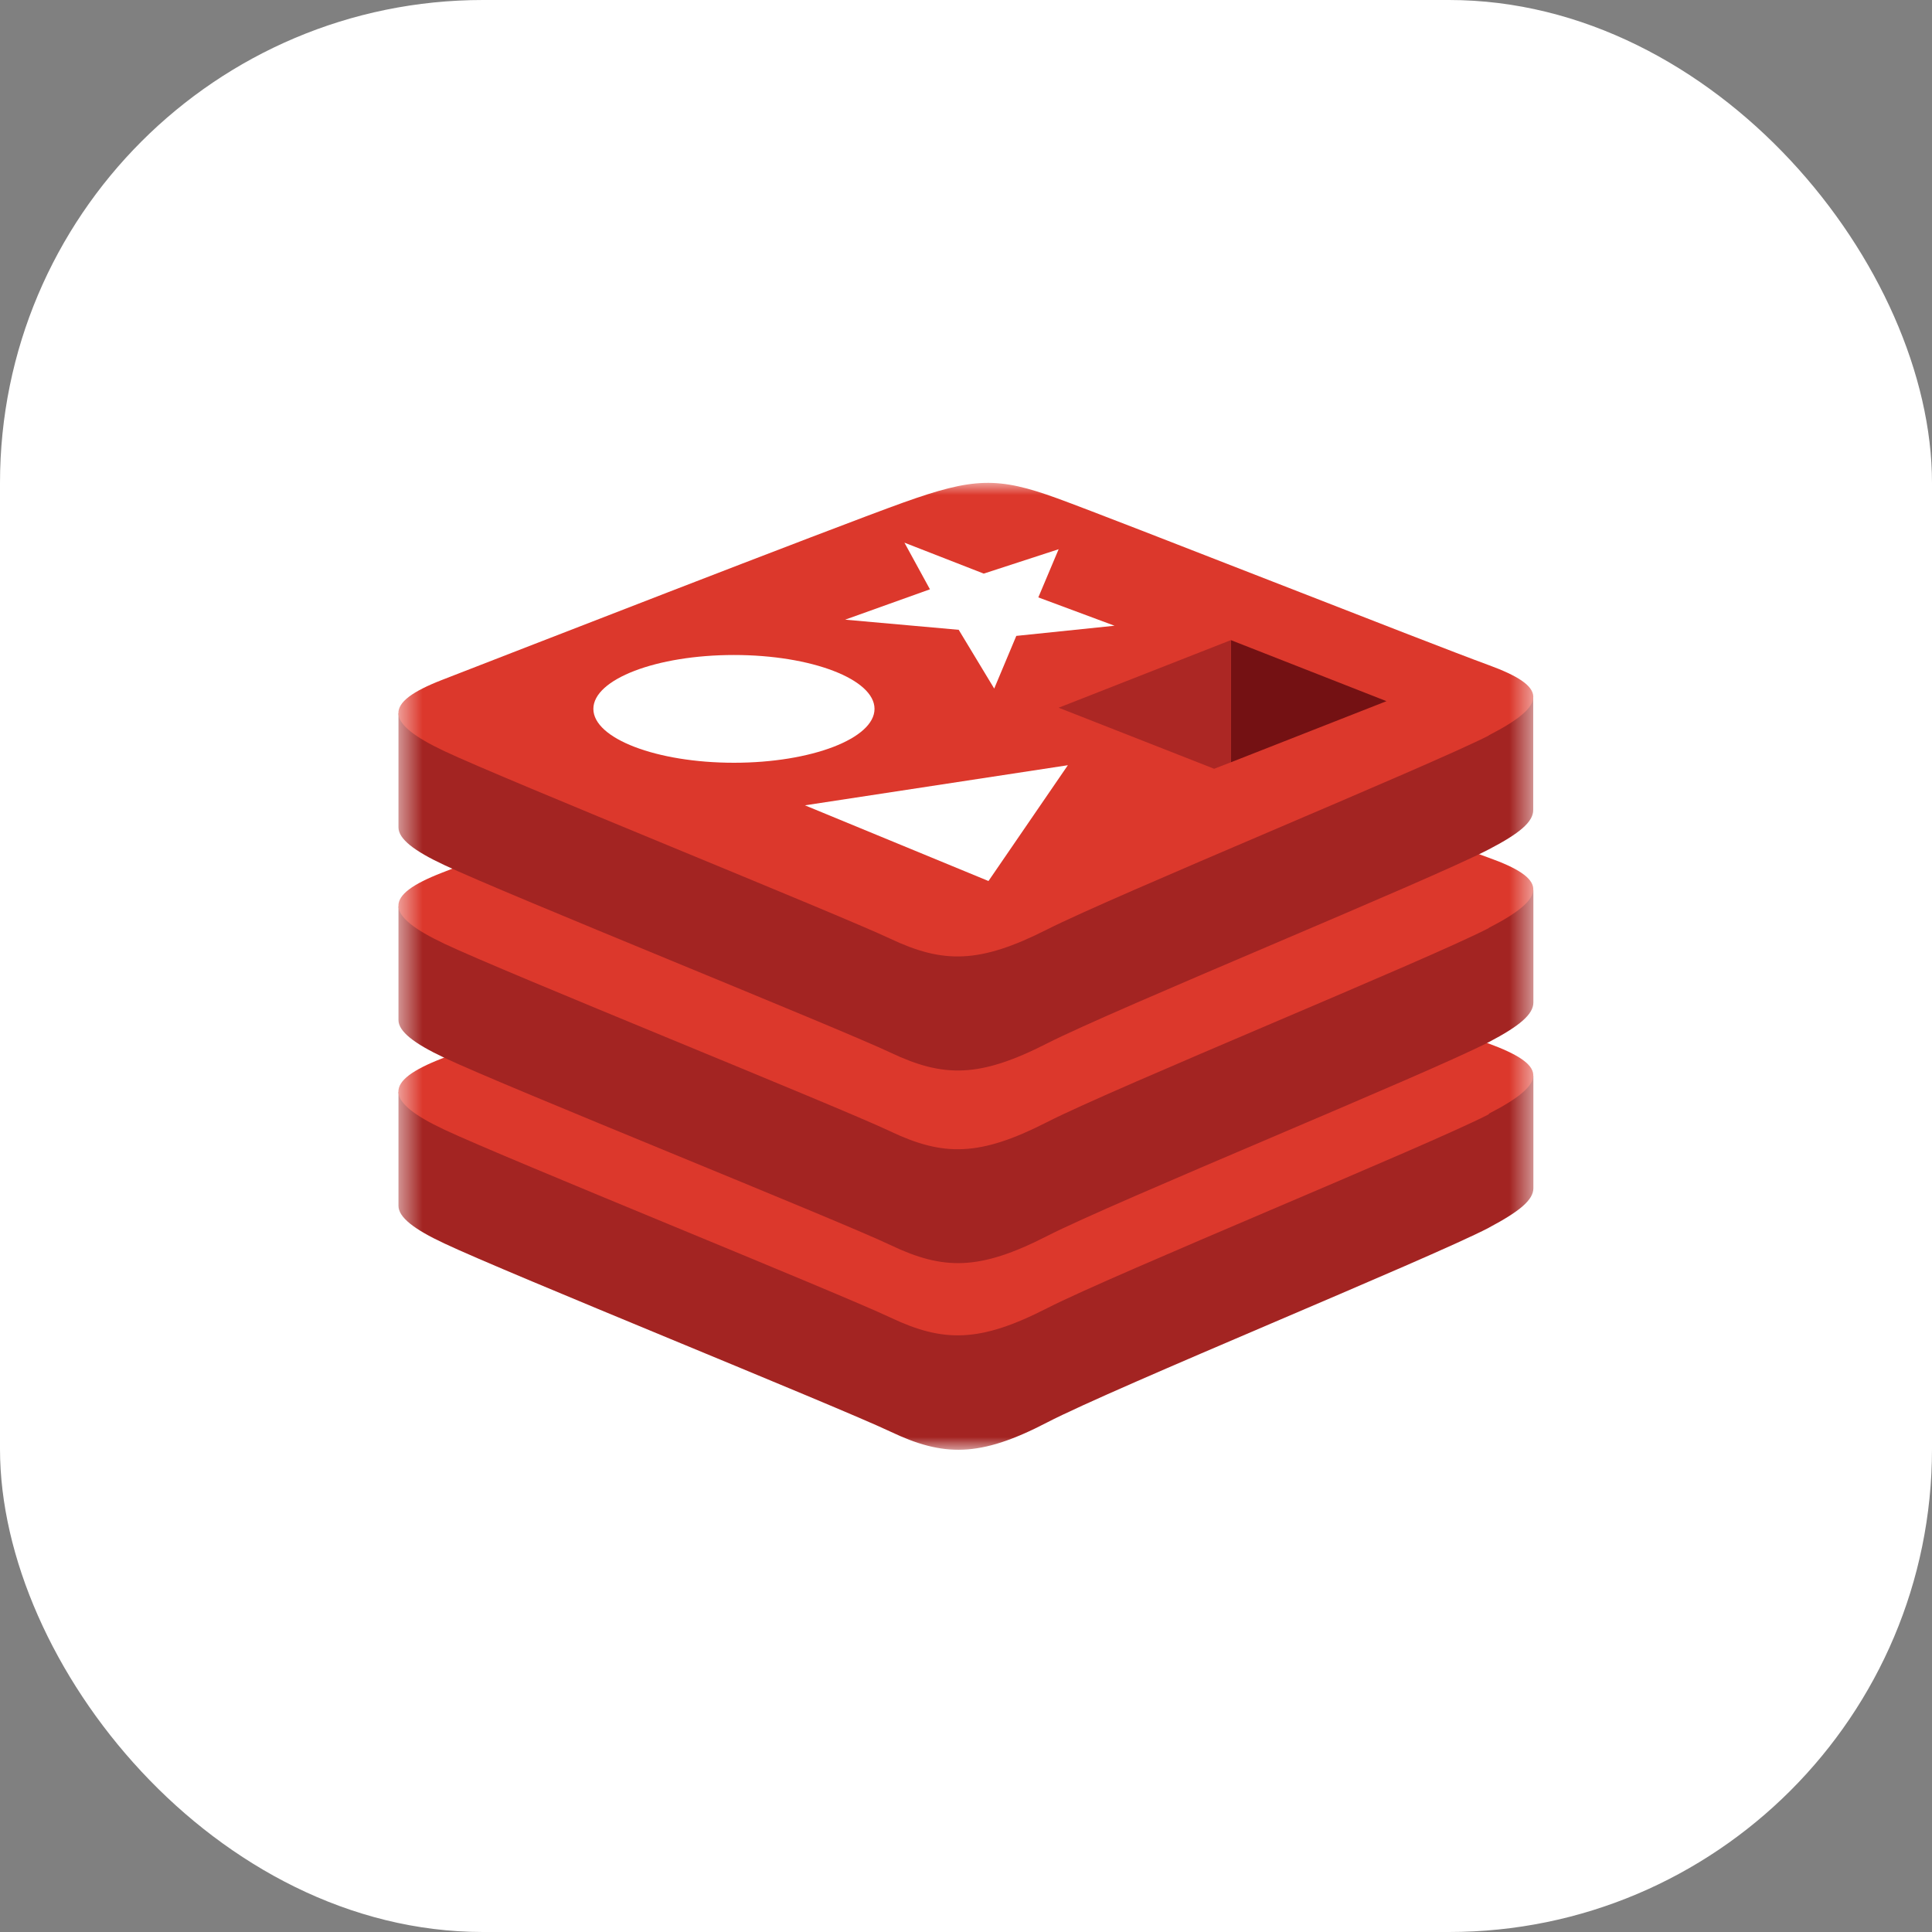
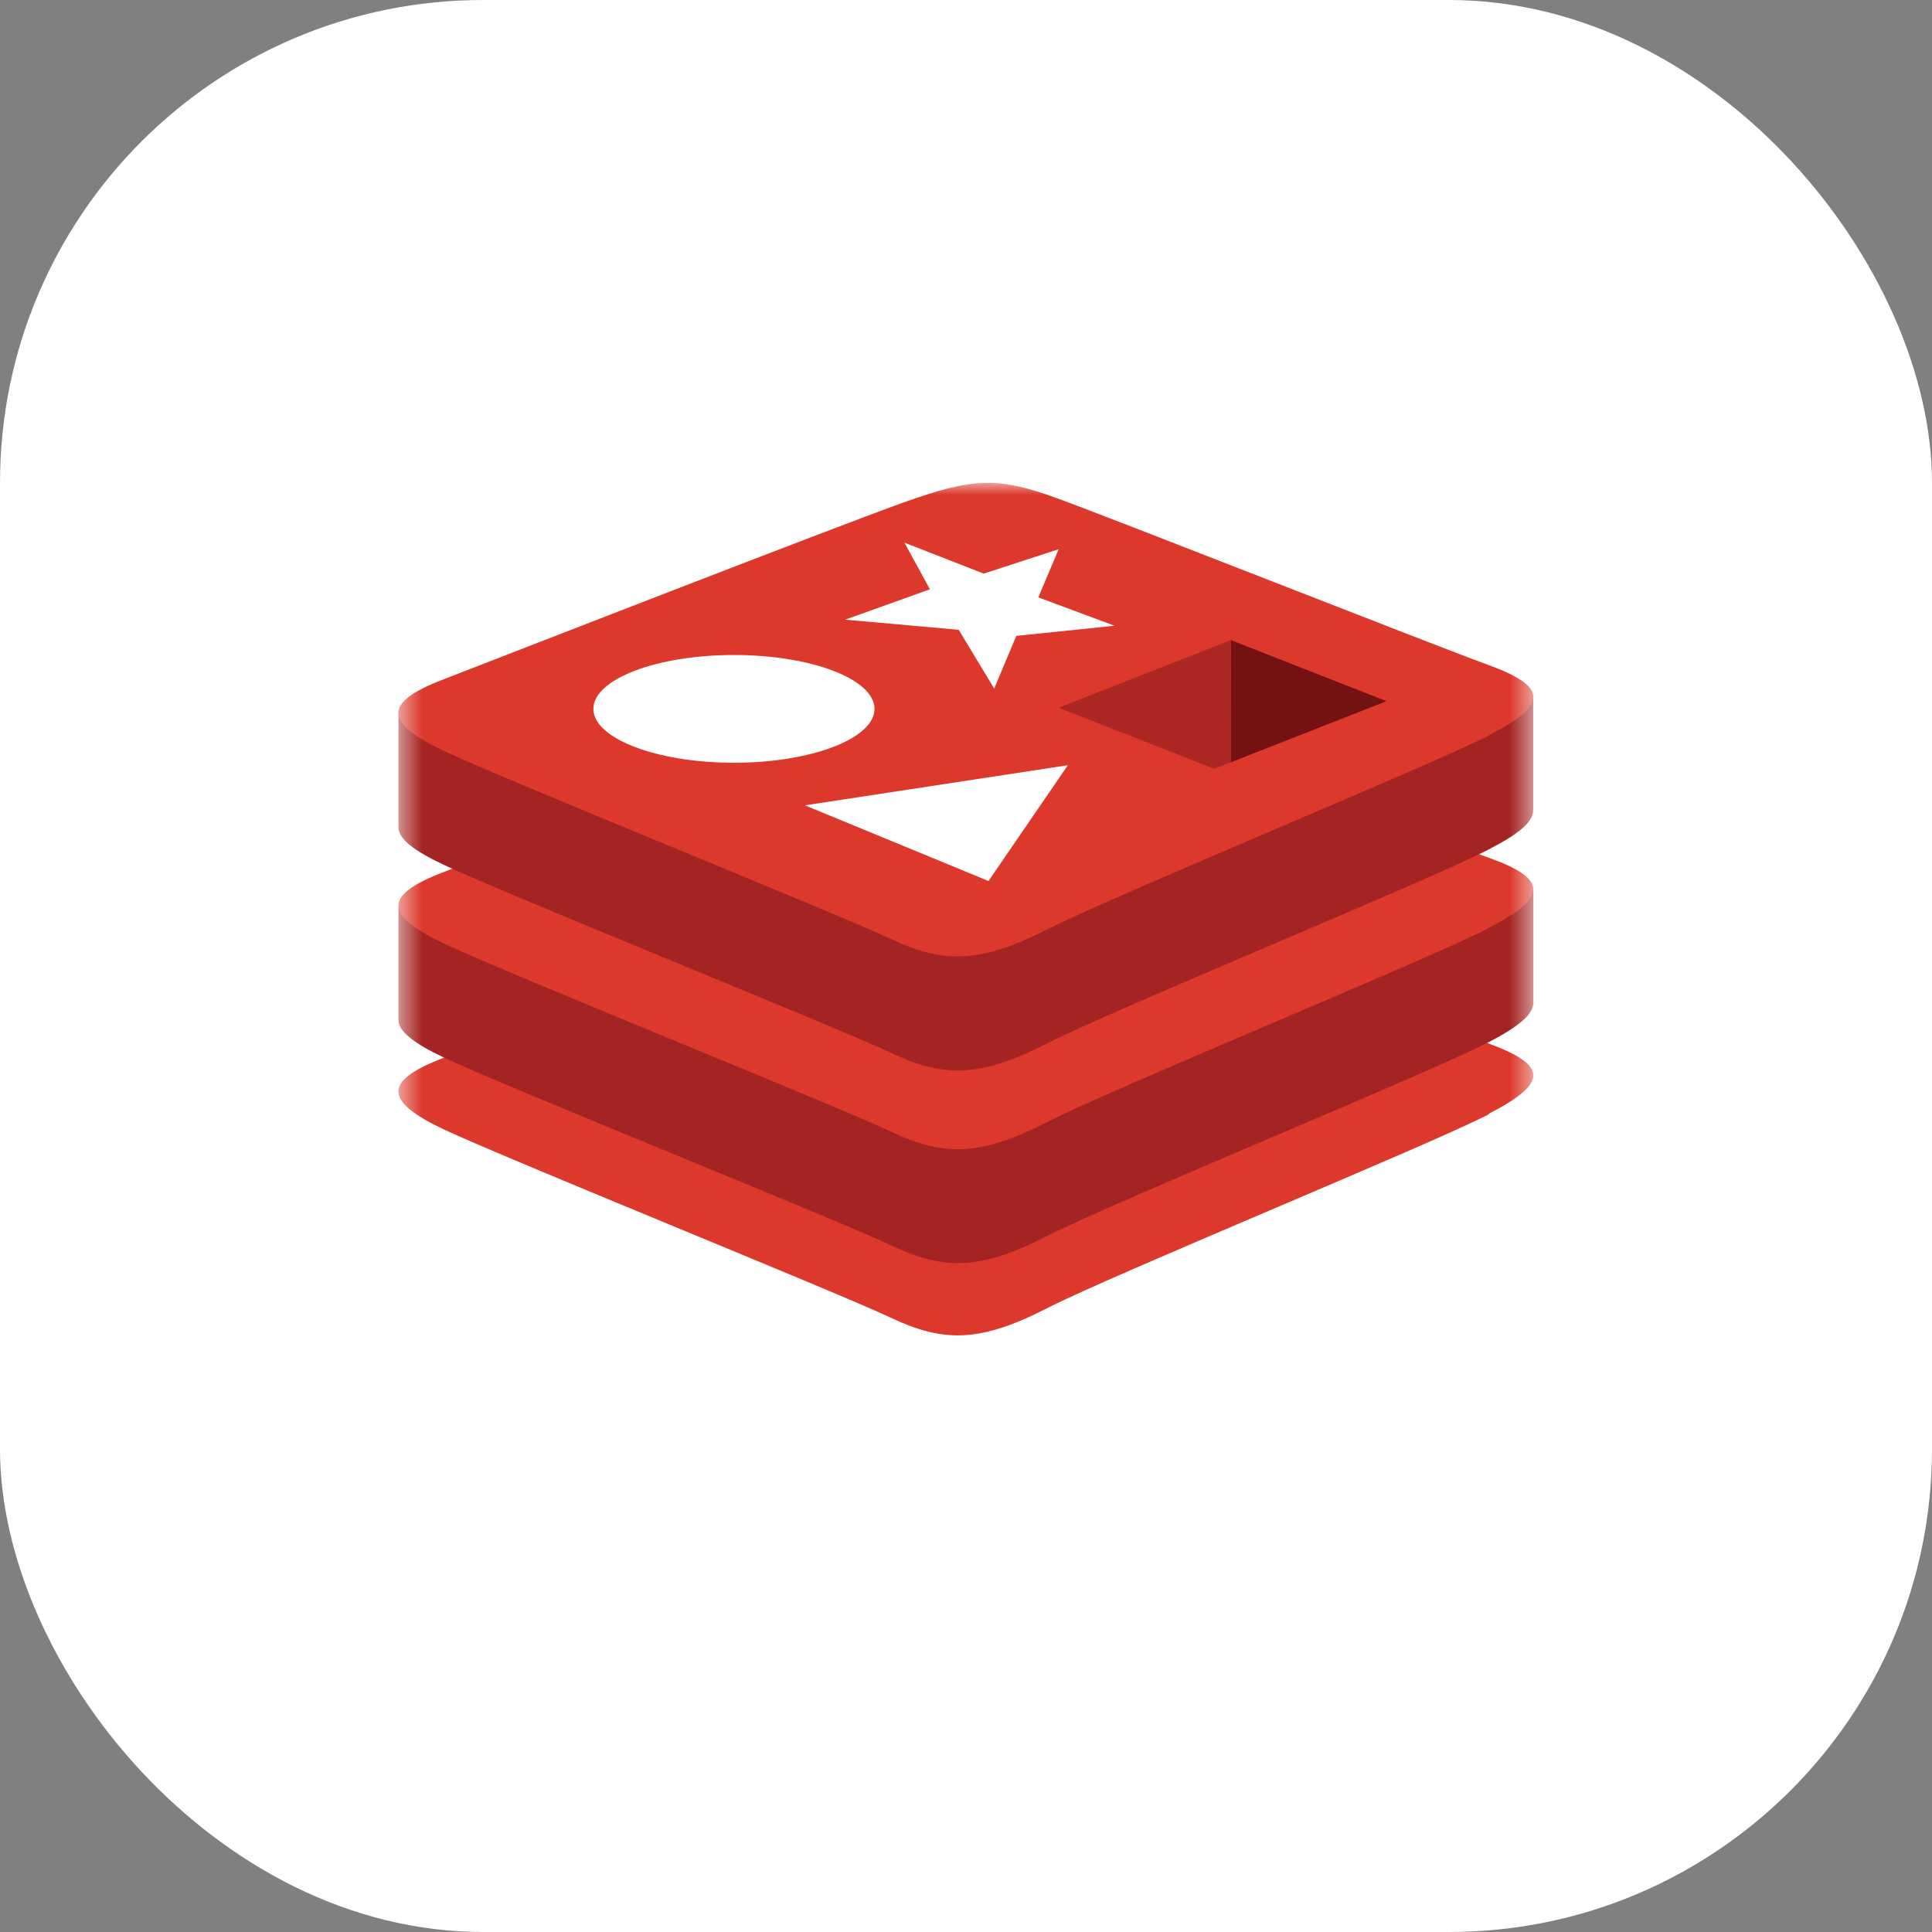
<svg xmlns="http://www.w3.org/2000/svg" width="80" height="80" viewBox="0 0 80 80" fill="none">
  <rect x="0" y="0" width="80" height="80" fill="#808080" stroke="none" />
  <rect width="80" height="80" rx="20" fill="white" />
  <mask id="mask0_3241_1506" style="mask-type:luminance" maskUnits="userSpaceOnUse" x="16" y="20" width="48" height="40">
    <path d="M63.5 20H16.5V60H63.5V20Z" fill="white" />
  </mask>
  <g mask="url(#mask0_3241_1506)">
-     <path d="M61.651 50.838C59.147 52.139 46.154 57.447 43.354 58.903C40.555 60.36 39.056 60.319 36.867 59.279C34.678 58.24 20.898 52.675 18.4 51.489C17.142 50.902 16.5 50.402 16.5 49.933V45.212C16.5 45.212 34.501 41.333 37.406 40.287C40.311 39.241 41.316 39.216 43.785 40.115C46.253 41.014 61.051 43.666 63.494 44.546V49.2C63.494 49.684 62.932 50.156 61.651 50.835V50.838Z" fill="#A32422" />
    <path d="M61.651 46.139C59.147 47.434 46.154 52.741 43.354 54.172C40.555 55.604 39.056 55.591 36.867 54.555C34.678 53.519 20.898 47.953 18.4 46.777C15.903 45.6 15.855 44.778 18.304 43.828C20.753 42.878 34.501 37.532 37.406 36.48C40.311 35.428 41.316 35.406 43.785 36.308C46.253 37.21 59.192 42.314 61.622 43.203C64.052 44.093 64.165 44.823 61.651 46.114V46.139Z" fill="#DC382C" />
    <path d="M61.651 43.15C59.147 44.447 46.154 49.751 43.354 51.183C40.555 52.614 39.069 52.601 36.88 51.559C34.691 50.516 20.898 44.983 18.4 43.8C17.142 43.207 16.5 42.71 16.5 42.238V37.533C16.5 37.533 34.501 33.64 37.406 32.595C40.311 31.549 41.316 31.521 43.785 32.432C46.253 33.344 61.051 35.971 63.494 36.857V41.511C63.494 41.996 62.932 42.48 61.651 43.15Z" fill="#A32422" />
    <path d="M61.651 38.428C59.147 39.729 46.154 45.033 43.354 46.465C40.555 47.896 39.056 47.886 36.867 46.847C34.678 45.808 20.898 40.264 18.4 39.078C15.903 37.893 15.858 37.086 18.304 36.136C20.75 35.186 34.501 29.828 37.406 28.804C40.311 27.781 41.316 27.717 43.785 28.607C46.253 29.496 59.192 34.644 61.622 35.508C64.052 36.372 64.165 37.131 61.651 38.419V38.428Z" fill="#DC382C" />
    <path d="M61.651 35.17C59.147 36.471 46.154 41.779 43.354 43.207C40.555 44.635 39.069 44.625 36.88 43.589C34.691 42.553 20.898 37.004 18.4 35.821C17.142 35.234 16.5 34.734 16.5 34.262V29.541C16.5 29.541 34.501 25.661 37.406 24.619C40.311 23.577 41.316 23.545 43.785 24.444C46.253 25.343 61.044 27.995 63.487 28.881V33.535C63.494 34.026 62.932 34.504 61.651 35.17Z" fill="#A32422" />
    <path d="M61.651 30.456C59.147 31.731 46.154 37.07 43.354 38.489C40.555 39.907 39.056 39.904 36.867 38.871C34.678 37.839 20.898 32.282 18.4 31.103C15.903 29.923 15.855 29.104 18.304 28.154C20.753 27.204 34.501 21.849 37.406 20.809C40.311 19.77 41.316 19.738 43.785 20.637C46.253 21.536 59.192 26.646 61.622 27.532C64.052 28.419 64.165 29.155 61.651 30.446V30.456Z" fill="#DC382C" />
  </g>
  <path d="M40.735 23.752L43.836 22.742L42.995 24.737L46.15 25.91L42.083 26.331L41.168 28.512L39.698 26.079L34.996 25.659L38.507 24.402L37.451 22.471L40.735 23.752Z" fill="white" />
  <path d="M40.931 36.481L33.33 33.347L44.218 31.686L40.931 36.481Z" fill="white" />
  <path d="M30.393 27.122C33.603 27.122 36.212 28.126 36.212 29.353C36.212 30.58 33.596 31.584 30.393 31.584C27.189 31.584 24.57 30.58 24.57 29.353C24.57 28.126 27.18 27.122 30.393 27.122Z" fill="white" />
  <path d="M50.968 26.506L57.411 29.034L50.975 31.562L50.968 26.506Z" fill="#741113" />
  <path d="M50.968 26.506L50.975 31.562L50.275 31.833L43.836 29.305L50.968 26.506Z" fill="#AC2724" />
</svg>